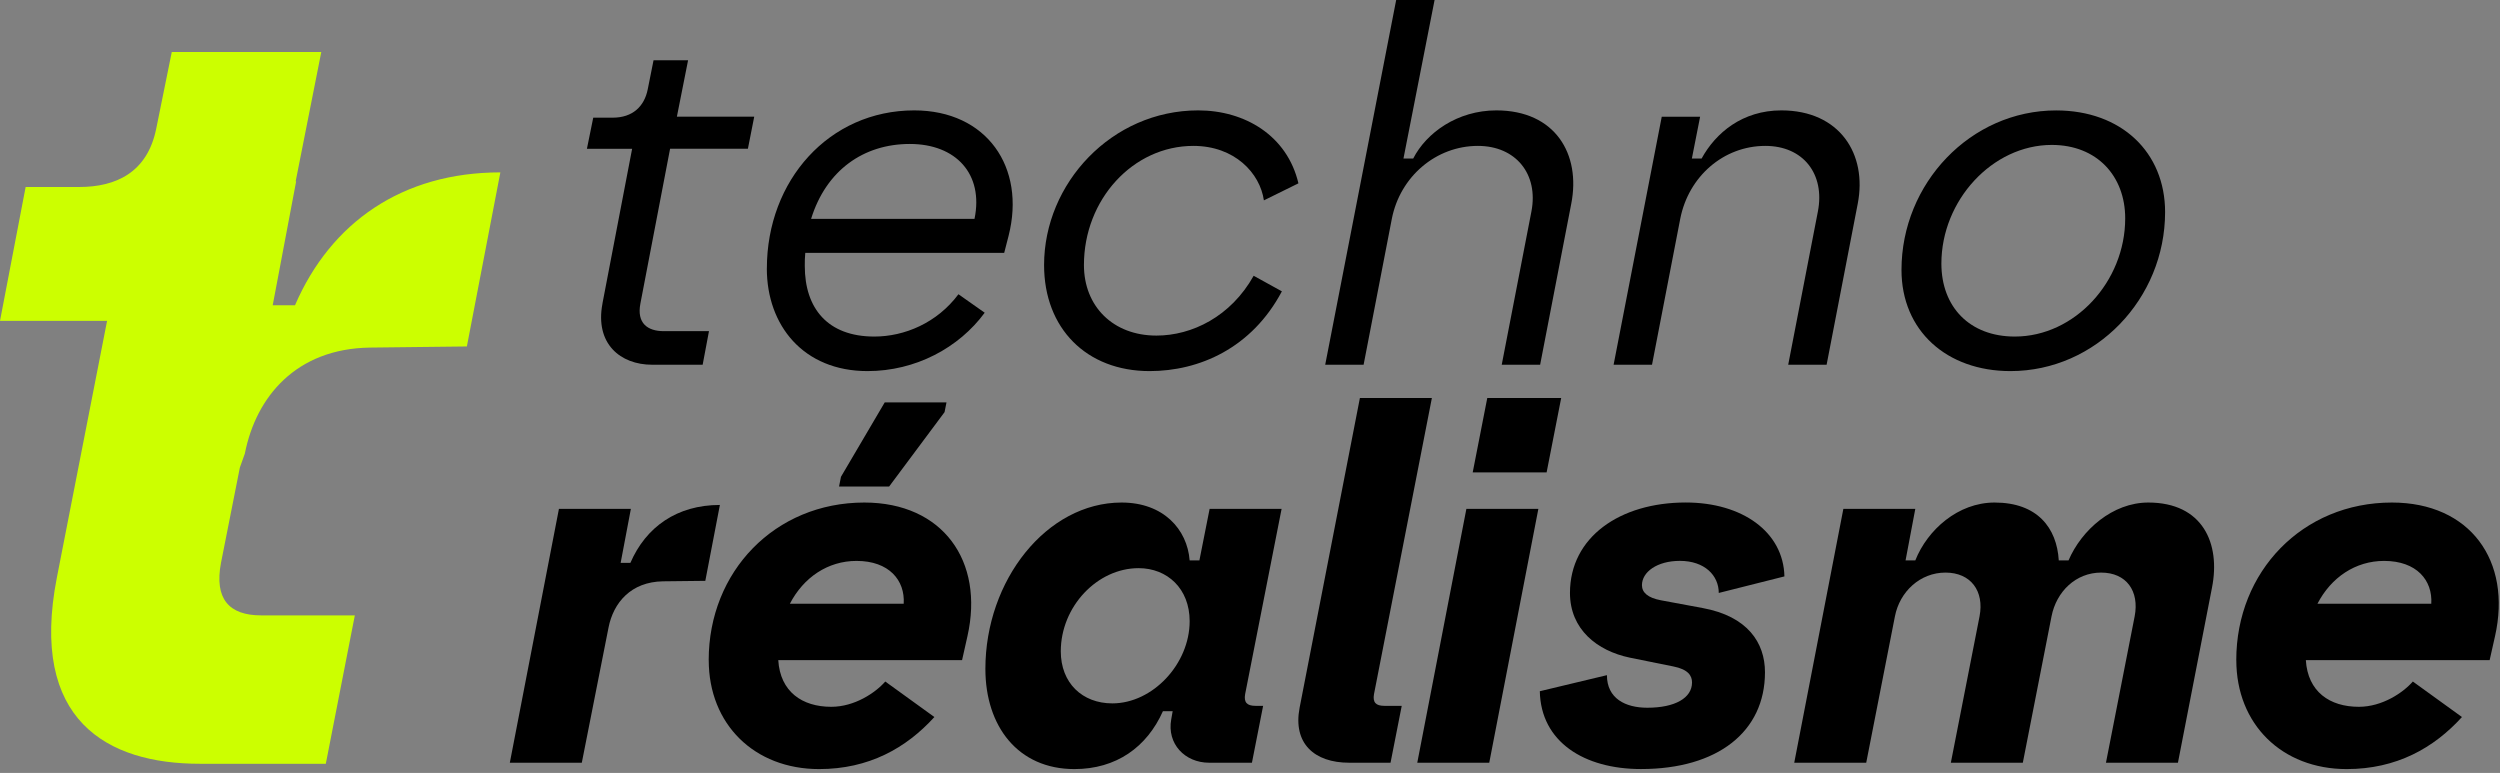
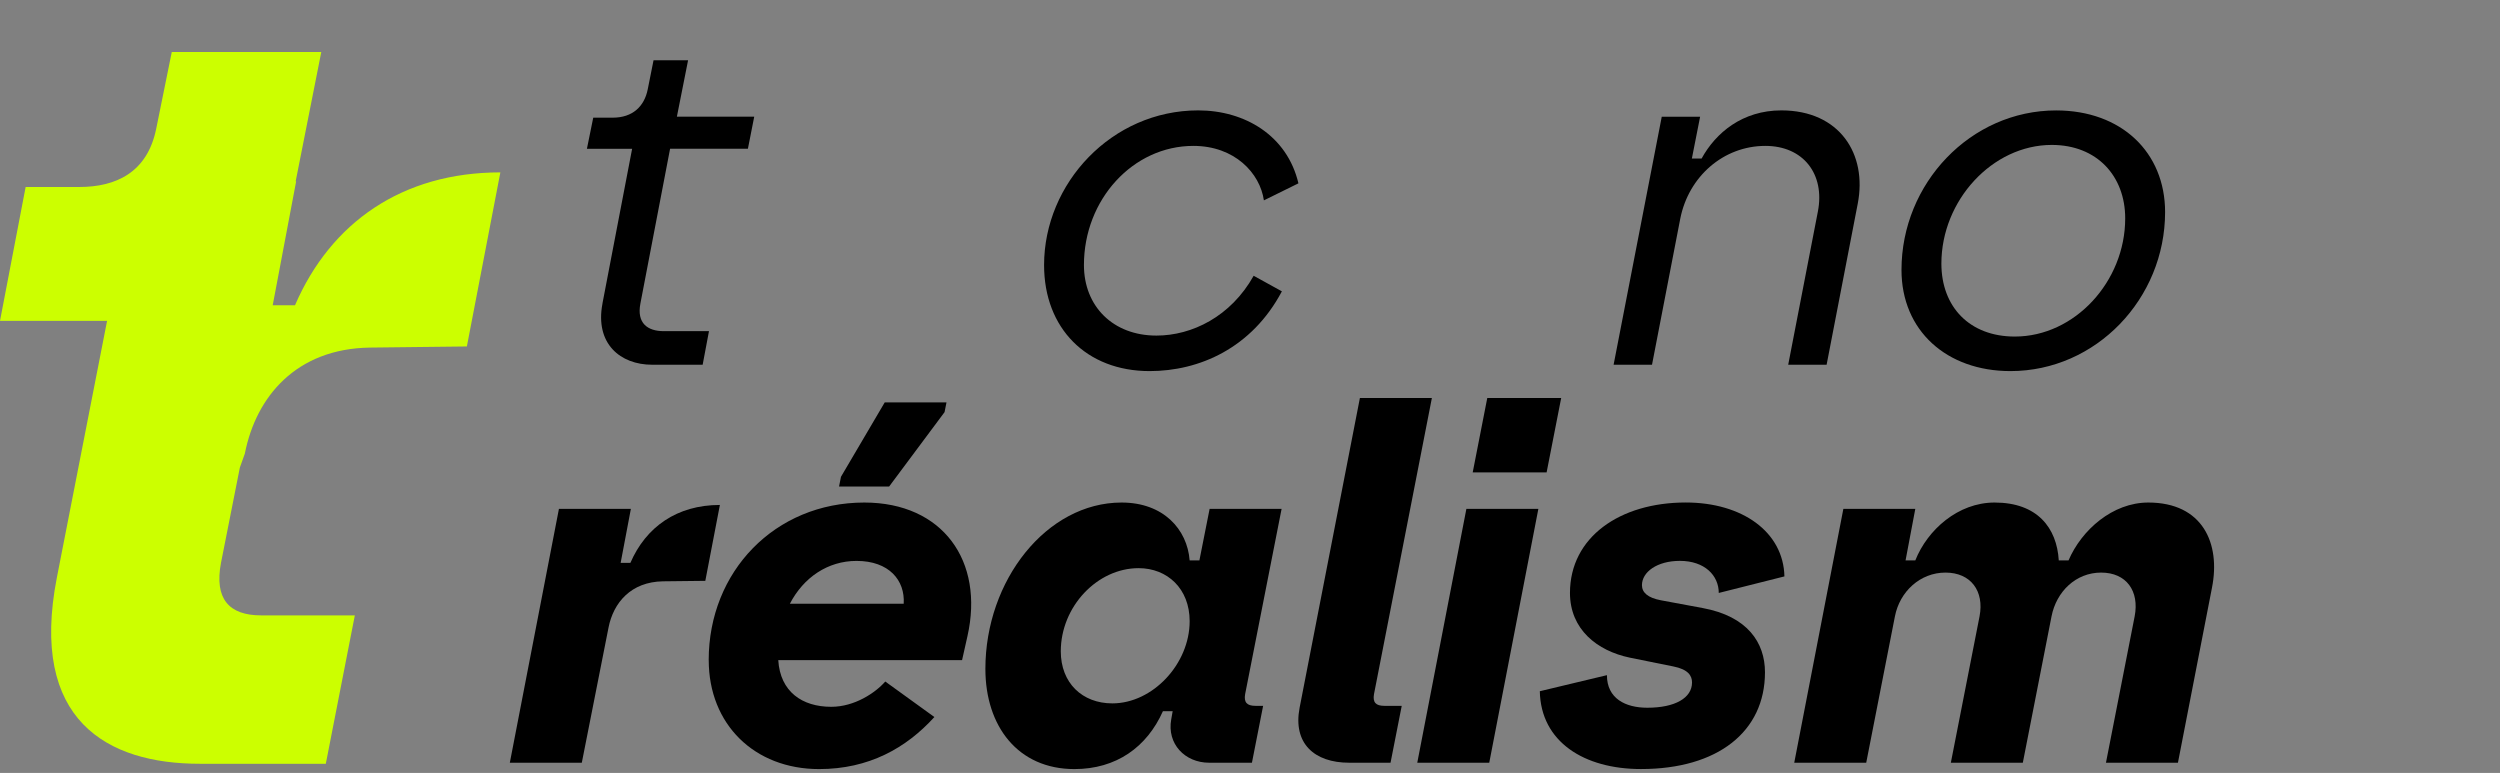
<svg xmlns="http://www.w3.org/2000/svg" width="621" height="192" viewBox="0 0 621 192" fill="none">
  <rect x="0" y="0" width="621" height="192" fill="#808080" stroke="none" />
  <path d="M138.83 126.4H156.71L154.17 139.81H156.59C160.46 130.87 168.19 125.43 178.82 125.43L175.2 144.28L164.69 144.4C156.72 144.52 152.37 149.72 151.16 155.88L144.52 189.46H126.64L138.84 126.4H138.83Z" fill="black" />
  <path d="M176.04 163.97C176.04 141.98 192.47 124.83 214.7 124.83C234.15 124.83 244.54 139.33 240.31 158.05L238.98 163.97H193.32C193.8 171.82 199.24 175.57 206.49 175.57C212.29 175.57 217.48 172.07 219.9 169.29L232.1 178.11C225.09 185.84 215.79 191.04 203.47 191.04C187.4 191.04 176.05 179.93 176.05 163.98L176.04 163.97ZM224.48 149.96C224.84 144.16 220.86 139.33 212.76 139.33C205.63 139.33 199.59 143.44 196.21 149.96H224.48ZM208.9 118.43L219.77 99.95H235.11L234.63 102.37L220.86 120.85H208.42L208.9 118.43Z" fill="black" />
  <path d="M244.77 166.14C244.77 144.15 259.99 124.83 278.6 124.83C288.99 124.83 294.91 131.47 295.51 139.21H297.93L300.47 126.4H318.35L309.29 172.43C308.93 174.48 309.77 175.33 311.83 175.33H313.76L310.98 189.46H300.35C294.31 189.46 289.84 184.75 290.93 178.71L291.29 176.66H288.87C284.88 185.6 277.27 191.04 266.88 191.04C252.87 191.04 244.77 180.41 244.77 166.15V166.14ZM276.3 174.72C286.33 174.72 295.51 164.93 295.51 154.3C295.51 146.21 289.95 141.13 282.83 141.13C272.56 141.13 263.5 150.67 263.5 161.79C263.5 169.64 268.82 174.72 276.31 174.72H276.3Z" fill="black" />
  <path d="M355.68 98.86L341.3 172.43C340.94 174.48 341.78 175.33 343.84 175.33H348.19L345.41 189.46H335.14C326.44 189.46 321.13 184.63 322.82 175.81L337.8 98.86H355.68Z" fill="black" />
  <path d="M364.25 126.4H382.13L369.93 189.46H352.05L364.25 126.4ZM369.44 98.86H387.8L384.18 117.34H365.82L369.44 98.86Z" fill="black" />
  <path d="M382.49 171.7L399.16 167.71C399.16 173.51 403.75 175.8 409.19 175.8C416.08 175.8 420.3 173.38 420.3 169.52C420.3 167.83 419.33 166.26 415.59 165.53L404.84 163.36C396.75 161.67 389.98 156.35 389.98 147.29C389.98 133.4 402.42 124.82 418.73 124.82C432.86 124.82 443.01 132.19 443.25 143.18L426.94 147.29C426.94 142.94 423.44 139.32 417.28 139.32C411.6 139.32 407.86 142.1 407.86 145.36C407.86 147.17 409.31 148.5 412.57 149.11L422.96 151.04C434.07 153.09 438.42 159.62 438.42 166.99C438.42 181.73 426.7 191.03 407.62 191.03C393.49 191.03 382.73 184.27 382.49 171.7Z" fill="black" />
  <path d="M457.88 126.4H475.76L473.34 139.21H475.76C478.78 131.6 486.39 124.83 495.45 124.83C506.08 124.83 510.91 131.11 511.4 139.21H513.82C517.08 131.6 524.81 124.83 533.63 124.83C547.16 124.83 551.63 134.98 549.46 145.97L541 189.46H523.12L530.25 153.1C531.46 146.82 528.2 142.23 521.92 142.23C515.64 142.23 510.81 146.94 509.6 153.1L502.47 189.46H484.59L491.72 153.1C492.93 146.82 489.55 142.23 483.26 142.23C476.97 142.23 471.9 146.94 470.7 153.1L463.57 189.46H445.69L457.89 126.4H457.88Z" fill="black" />
-   <path d="M555.49 163.97C555.49 141.98 571.92 124.83 594.15 124.83C613.6 124.83 623.99 139.33 619.76 158.05L618.43 163.97H572.77C573.25 171.82 578.69 175.57 585.94 175.57C591.74 175.57 596.93 172.07 599.35 169.29L611.55 178.11C604.54 185.84 595.24 191.04 582.92 191.04C566.85 191.04 555.5 179.93 555.5 163.98L555.49 163.97ZM603.93 149.96C604.29 144.16 600.31 139.33 592.21 139.33C585.08 139.33 579.04 143.44 575.66 149.96H603.93Z" fill="black" />
  <path d="M73.28 75.83H67.74L73.56 45.06H73.44L79.81 12.91H42.67L38.79 32.04C36.57 42.85 28.81 46.45 19.67 46.45H6.37L0 79.7H26.6L14.13 143.44C7.2 178.92 26.6 189.72 49.61 189.72H80.93L88.14 152.86H64.86C56.83 152.86 53.22 148.7 54.89 139.84L59.58 116.14L60.82 112.67C63.59 98.54 73.57 86.62 91.86 86.34L115.97 86.06L124.29 42.82C99.9 42.82 82.16 55.29 73.29 75.8L73.28 75.83Z" fill="#CCFF00" />
  <path d="M149.65 75.38L157.02 36.96H145.79L147.36 29.23H152.19C157.14 29.23 160.04 26.45 160.89 22.22L162.34 14.97H170.92L168.14 28.98H187.35L185.78 36.95H166.45L159.08 75.37C158.11 80.32 160.89 82.26 164.88 82.26H176.11L174.54 90.6H161.98C154.13 90.6 147.73 85.41 149.66 75.38H149.65Z" fill="black" />
-   <path d="M190.49 66.68C190.49 44.81 205.95 27.42 227.09 27.42C245.09 27.42 254.87 41.55 250.53 58.59L249.44 62.82H200.03C199.91 63.91 199.91 64.99 199.91 66.08C199.91 76.59 205.59 83.6 217.18 83.6C224.67 83.6 232.76 80.22 238.08 73.09L244.6 77.68C238.2 86.38 227.45 92.18 215.49 92.18C199.54 92.18 190.48 80.82 190.48 66.69L190.49 66.68ZM242.07 54.36C244.37 43.25 237.48 35.76 226 35.76C214.52 35.76 205.22 42.28 201.48 54.36H242.07Z" fill="black" />
  <path d="M259.35 65.84C259.35 45.55 276.14 27.42 297.64 27.42C309.24 27.42 319.75 33.7 322.53 45.54L313.95 49.77C312.98 43.01 306.7 36.24 296.43 36.24C281.45 36.24 269.25 49.53 269.25 65.84C269.25 76.11 276.5 83.36 287.25 83.36C296.07 83.36 305.73 78.65 311.41 68.5L318.42 72.37C310.93 86.5 297.88 92.18 285.56 92.18C269.86 92.18 259.35 81.55 259.35 65.85V65.84Z" fill="black" />
-   <path d="M346.81 0H356.35L348.62 39.38H351.04C354.3 32.98 362.03 27.42 371.7 27.42C386.32 27.42 392.72 38.29 390.3 50.61L382.57 90.6H373.03L380.4 52.55C382.21 43.25 376.53 36.24 367.11 36.24C356.72 36.24 347.78 43.85 345.73 54.36L338.72 90.6H329.18L346.81 0Z" fill="black" />
  <path d="M412.77 28.99H422.31L420.26 39.38H422.68C426.18 32.98 432.83 27.42 442.49 27.42C456.99 27.42 463.87 38.29 461.46 50.61L453.73 90.6H444.19L451.56 52.55C453.37 43.25 447.94 36.24 438.51 36.24C428.12 36.24 419.42 43.85 417.37 54.36L410.36 90.6H400.82L412.78 28.99H412.77Z" fill="black" />
  <path d="M472.33 67.05C472.33 45.55 489.48 27.43 510.75 27.43C526.94 27.43 537.81 37.82 537.81 52.68C537.81 74.18 520.66 92.18 499.39 92.18C483.56 92.18 472.33 82.15 472.33 67.05ZM500.48 83.6C515.34 83.6 527.9 69.95 527.9 54.24C527.9 43.73 520.89 36 509.66 36C494.92 36 482.24 49.77 482.24 65.48C482.24 76.23 489.25 83.6 500.48 83.6Z" fill="black" />
</svg>